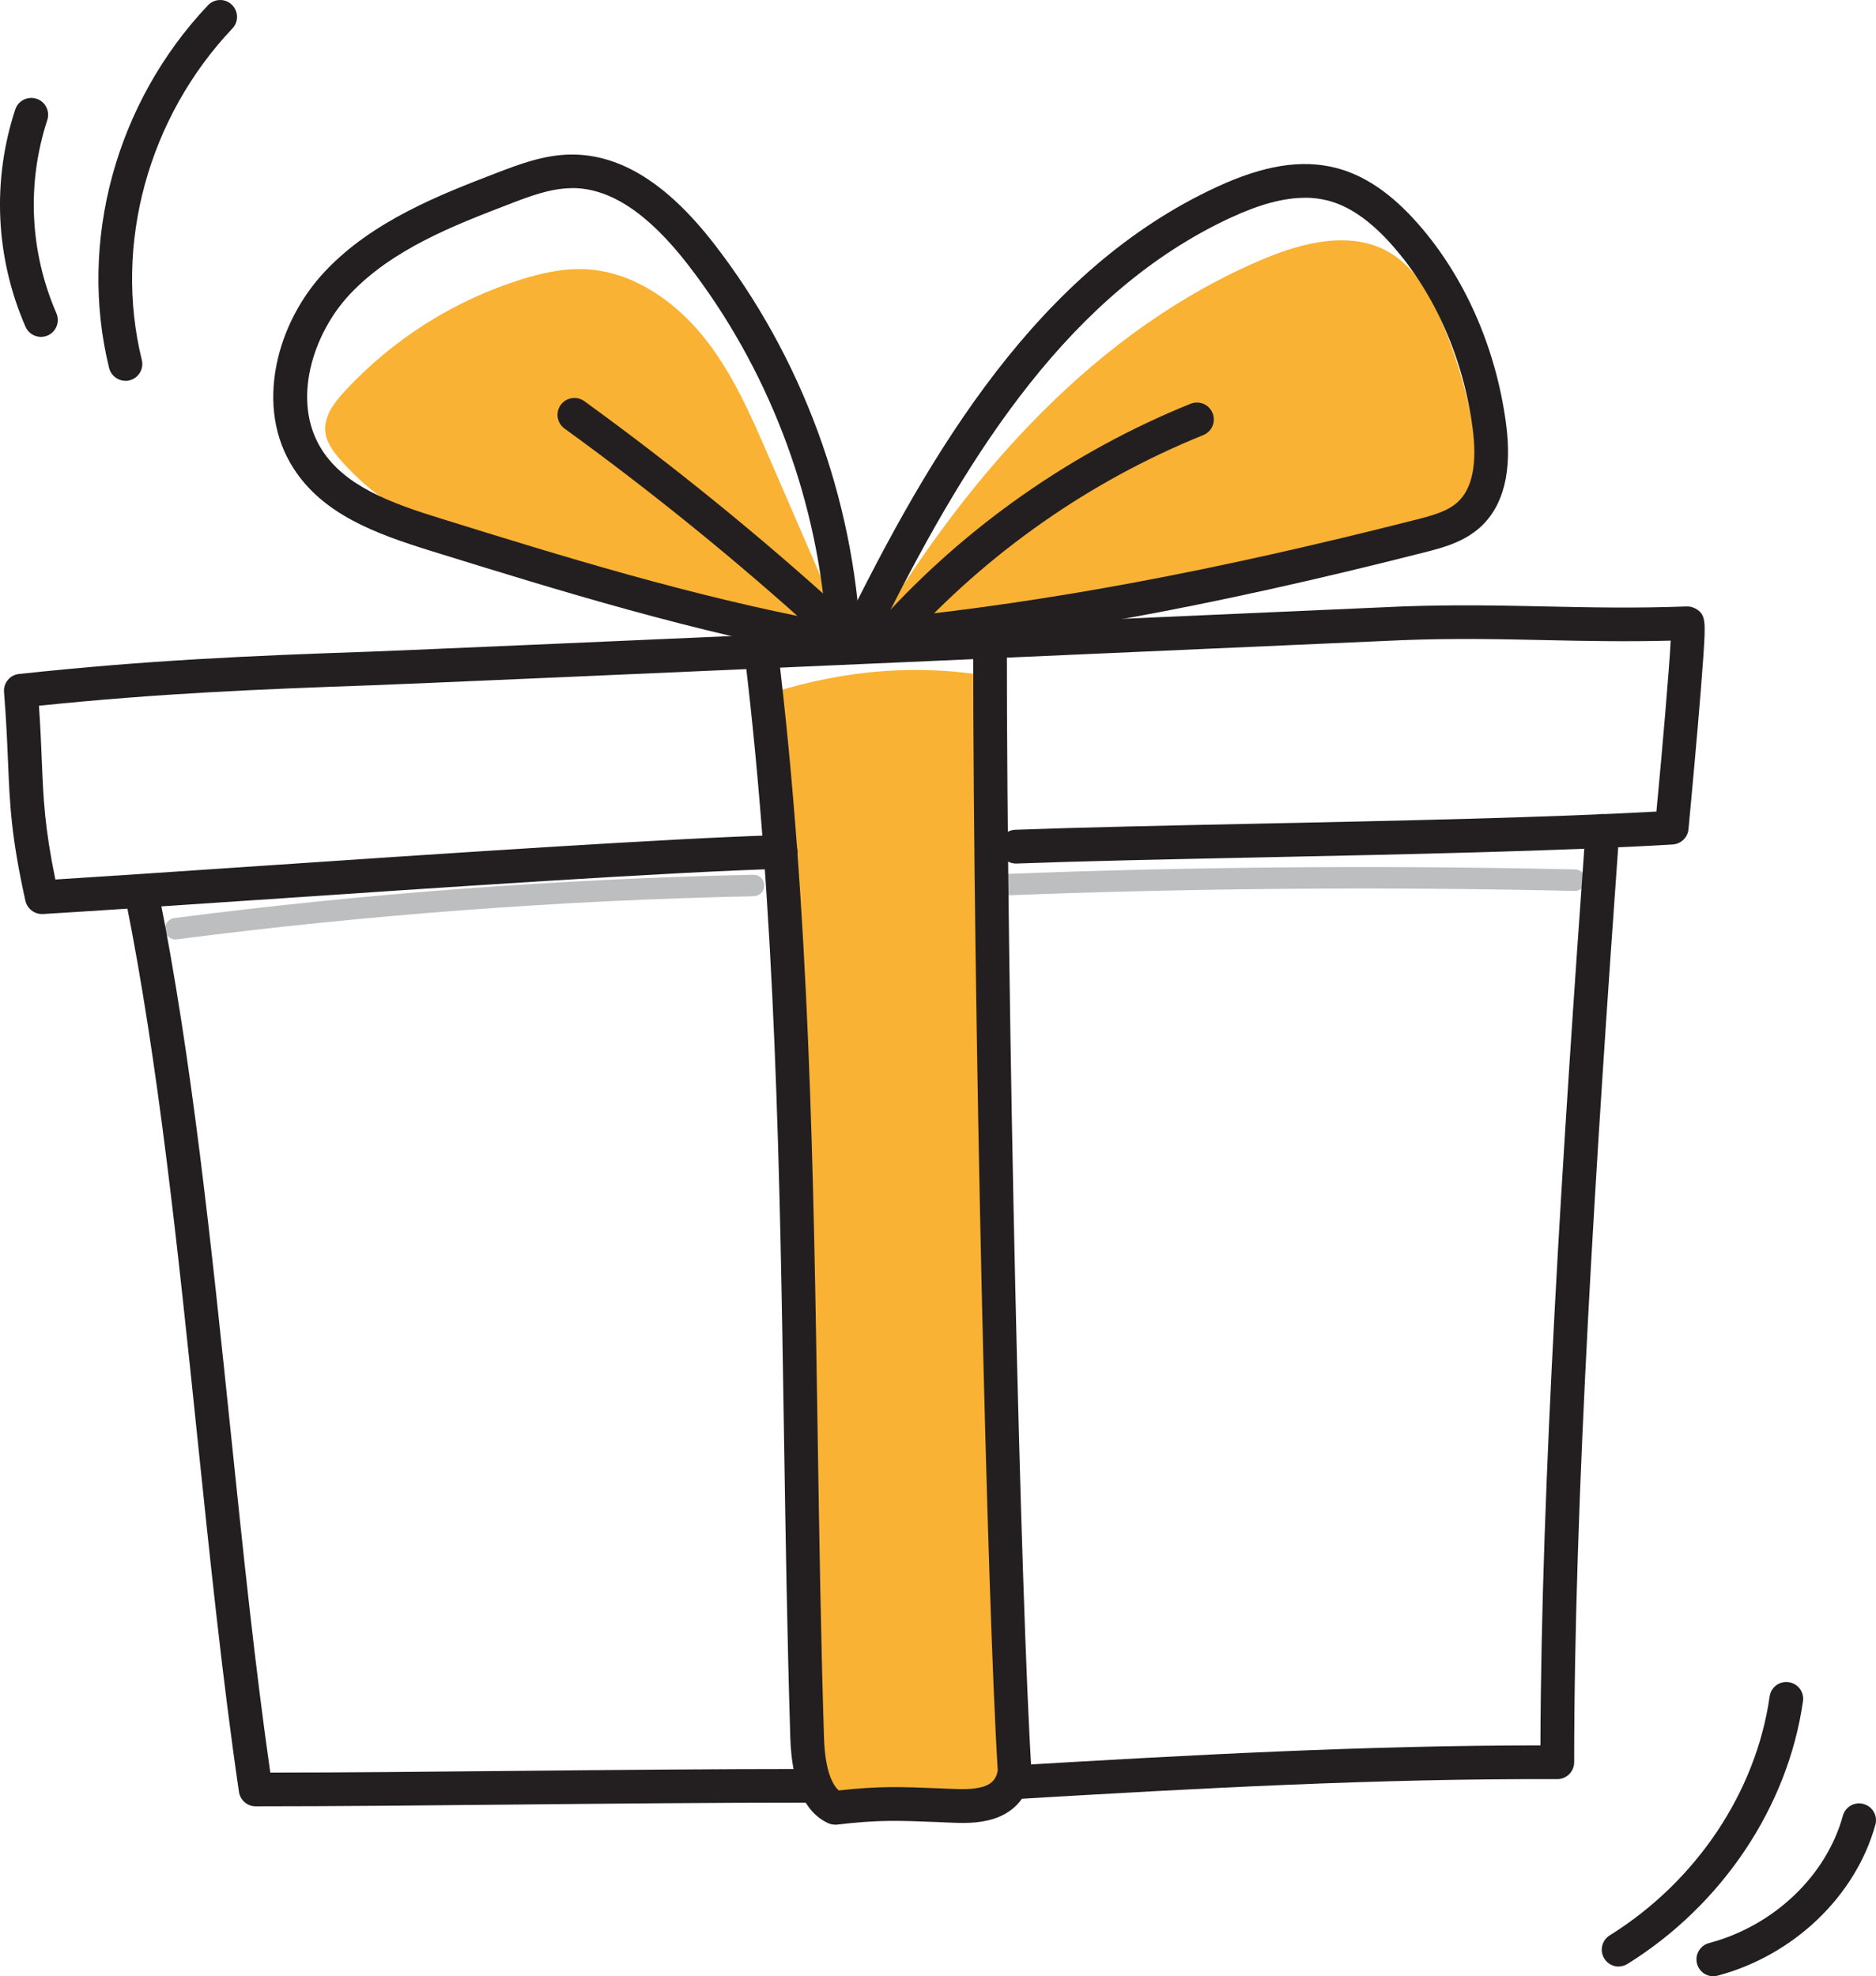
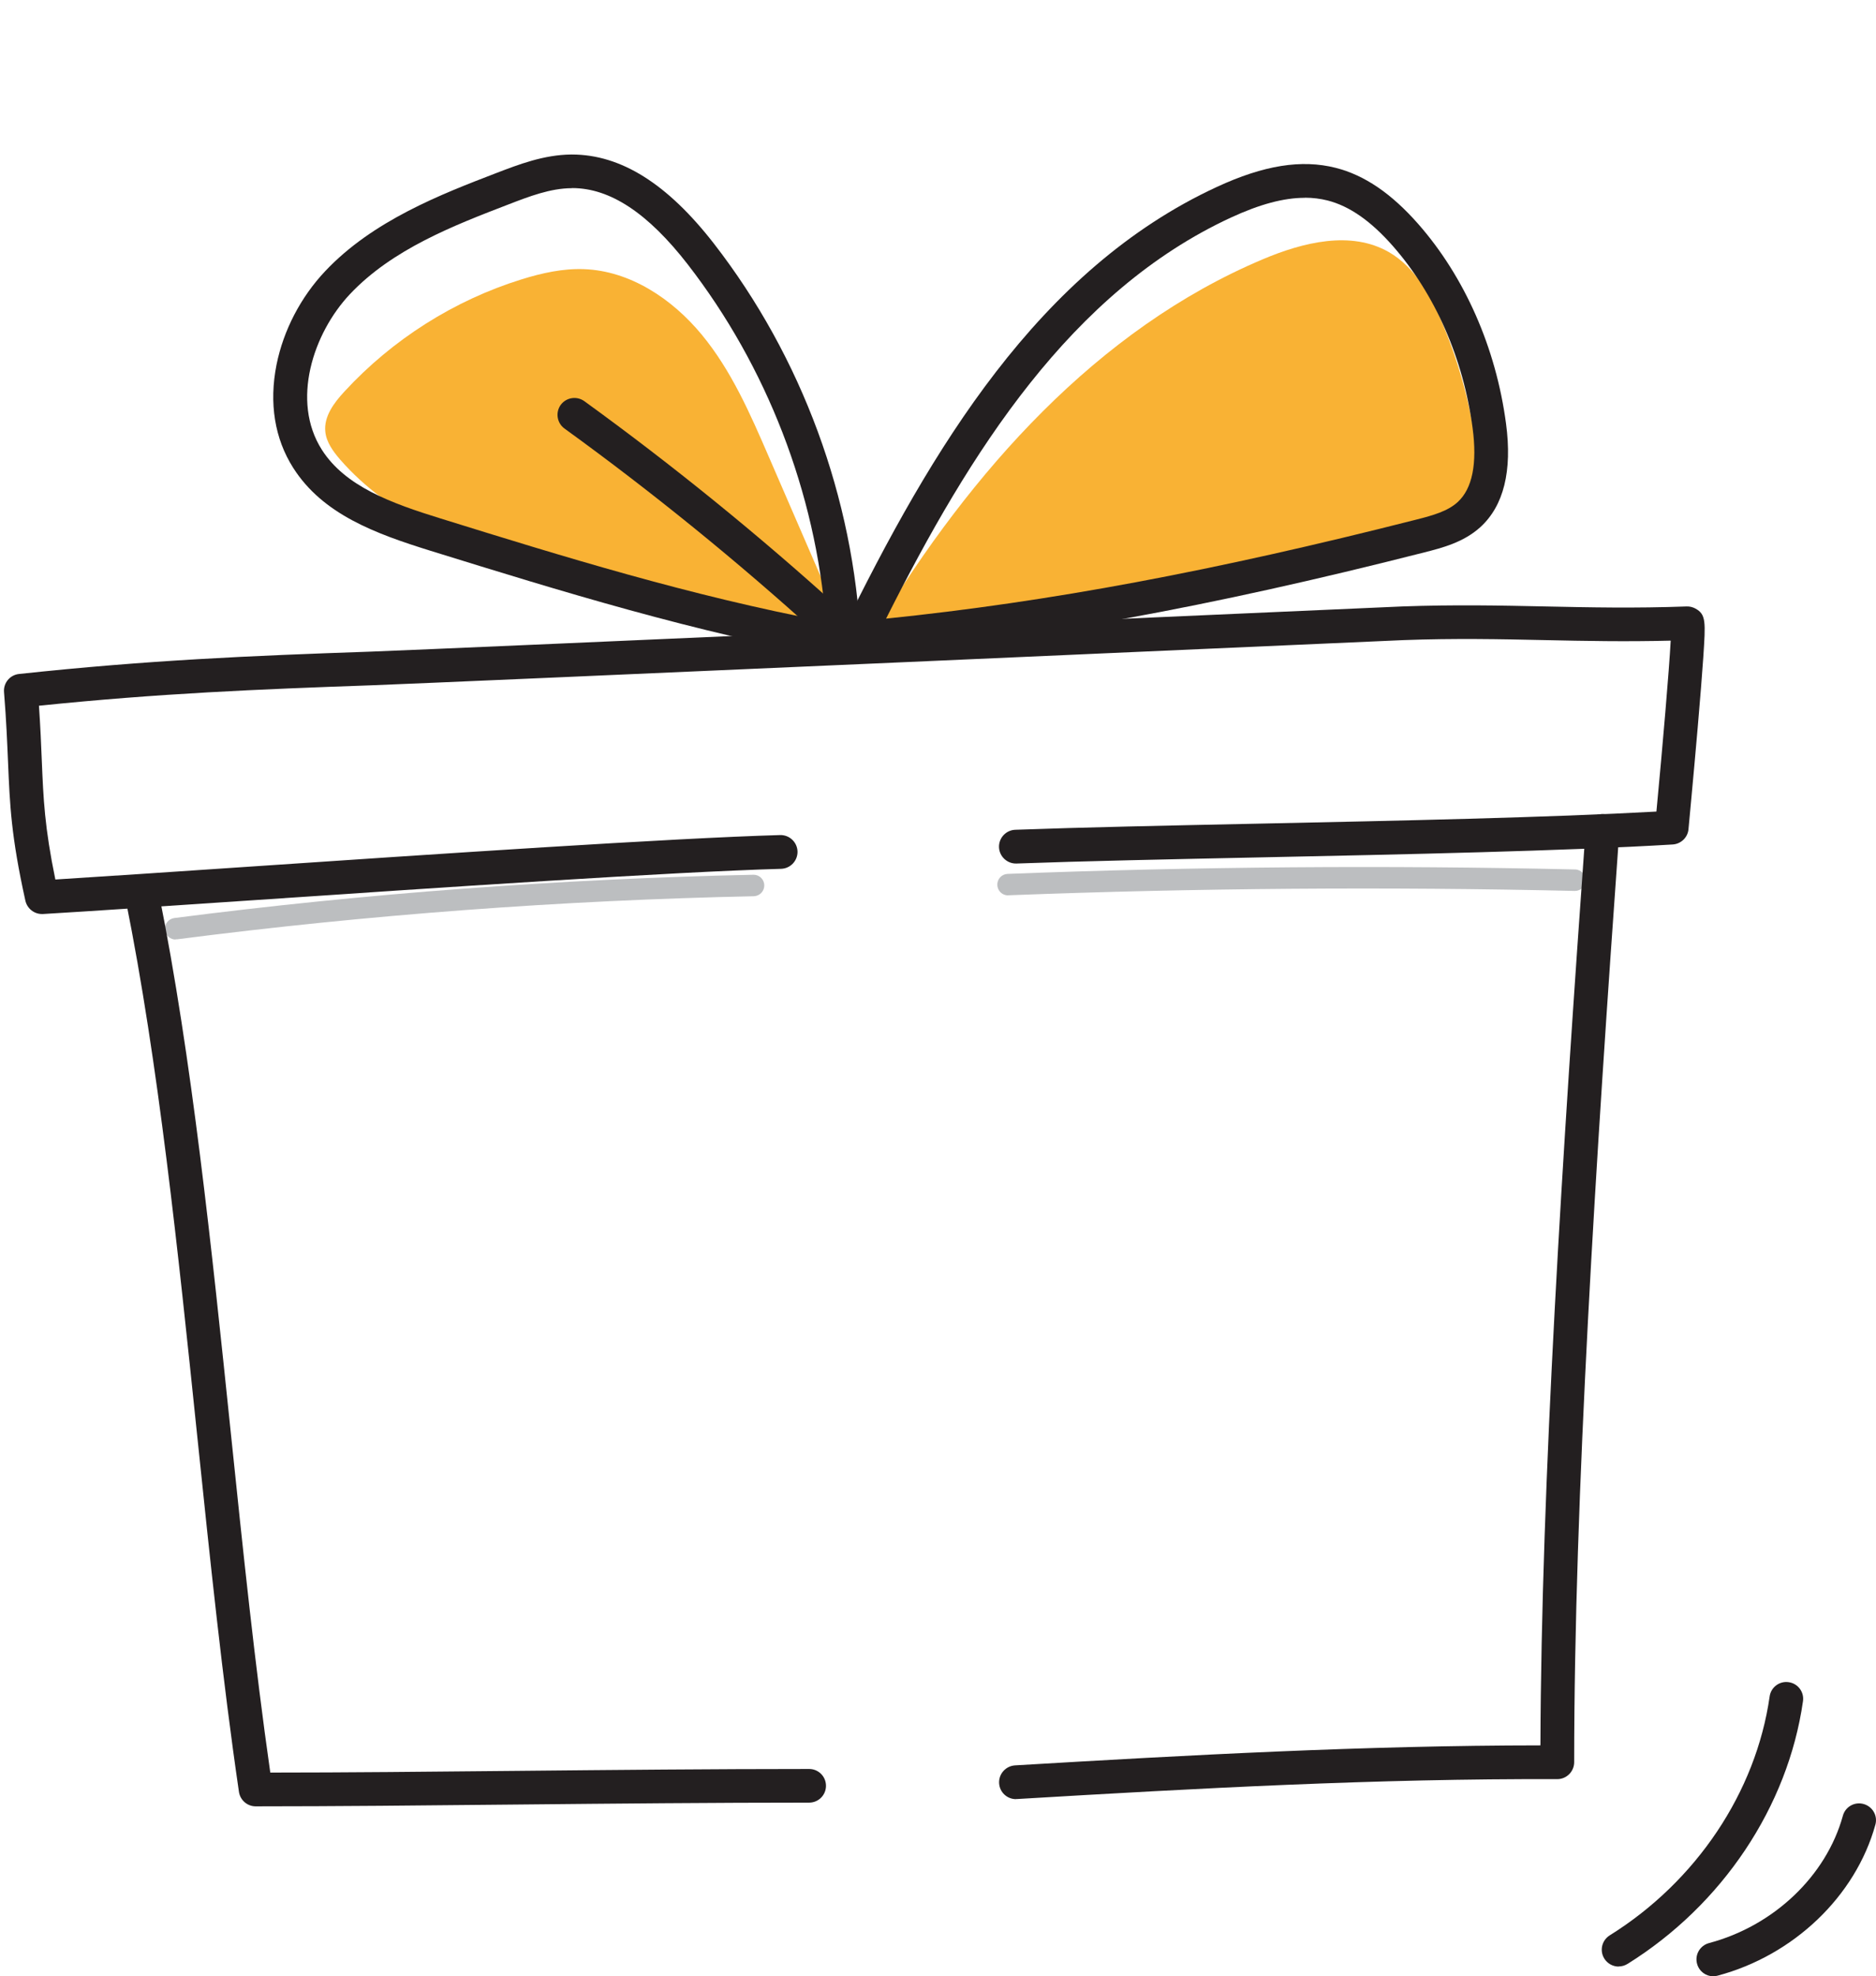
<svg xmlns="http://www.w3.org/2000/svg" id="Warstwa_1" data-name="Warstwa 1" viewBox="0 0 177.27 186.73">
  <defs>
    <style>
      .cls-1 {
        fill: #231f20;
      }

      .cls-2 {
        fill: #bcbec0;
      }

      .cls-3 {
        fill: #f9b234;
      }
    </style>
  </defs>
-   <path class="cls-3" d="M72.93,65.46s4.02,103.42,5,103.39c.36.94,1.28,1.55,2.23,1.79s1.95.16,2.92.08c3.89-.31,7.78-.62,11.67-.93l.03-1.79s-1.44-104.02-1.3-104.11c-6.58-1.13-13.42-.66-20.54,1.57Z" />
  <path class="cls-3" d="M82.87,59.22c8.87-14.6,20.76-28.1,36.45-34.72,3.81-1.61,8.34-2.74,11.92-.68,2.48,1.43,3.96,4.11,5.07,6.76,1.8,4.29,2.95,8.86,3.39,13.5.08.87.14,1.76-.12,2.59-.68,2.17-3.16,3.11-5.34,3.74-16.24,4.68-32.83,8.12-51.37,8.81Z" />
  <path class="cls-3" d="M79.91,59.91c-2.42-5.59-4.85-11.18-7.27-16.77-1.75-4.04-3.53-8.13-6.33-11.52s-6.78-6.04-11.15-6.19c-1.99-.07-3.96.37-5.86.96-6.38,1.98-12.22,5.68-16.76,10.61-.98,1.06-1.95,2.35-1.8,3.79.1,1,.74,1.86,1.39,2.62,4.72,5.42,11.69,8.33,18.65,10,6.96,1.68,14.15,2.31,29.13,6.51Z" />
  <path class="cls-2" d="M16.59,88.77c-.5,0-.94-.37-1-.89-.07-.56.32-1.06.88-1.14,18.07-2.33,36.48-3.7,54.72-4.09,0,0,.01,0,.02,0,.55,0,1,.44,1.01.99.01.56-.43,1.02-.99,1.04-18.17.38-36.5,1.75-54.5,4.07-.04,0-.09,0-.13,0Z" />
  <path class="cls-2" d="M95.25,84.6c-.54,0-.99-.43-1.01-.98-.02-.56.41-1.03.97-1.05,17.79-.69,35.83-.83,53.63-.42.56.01,1,.48.99,1.04-.01.55-.46.99-1.01.99,0,0-.02,0-.02,0-17.75-.41-35.75-.27-53.5.41-.01,0-.03,0-.04,0Z" />
-   <path class="cls-1" d="M78.9,172.4c-.24,0-.47-.05-.69-.16-2.21-1.05-3.39-3.75-3.53-8.02-.3-9.6-.45-19.36-.6-28.79-.38-24.22-.77-49.26-3.73-73.67-.11-.87.52-1.67,1.39-1.77.88-.11,1.67.52,1.77,1.39,2.98,24.58,3.38,49.71,3.75,74.01.15,9.43.3,19.17.6,28.74.1,3.32.87,4.57,1.4,5.04,3.83-.43,5.9-.34,9.53-.2l.89.04c1.13.05,2.29.09,3.24-.2,1.03-.32,1.28-1.01,1.36-1.54-.99-15.98-2.32-71.43-2.32-106.64,0-.88.71-1.59,1.59-1.59s1.59.71,1.59,1.59c0,35.27,1.33,90.84,2.32,106.59,0,.09,0,.18,0,.26-.22,2.14-1.53,3.74-3.6,4.38-1.47.46-2.98.4-4.31.34l-.89-.04c-3.75-.15-5.63-.23-9.58.24-.06,0-.13.01-.19.01Z" />
  <path class="cls-1" d="M24.16,170.67c-.79,0-1.46-.58-1.58-1.36-1.55-10.58-2.72-21.85-3.96-33.79-1.79-17.26-3.65-35.11-6.73-50.44-.17-.86.39-1.7,1.25-1.88.86-.17,1.7.39,1.88,1.25,3.11,15.48,4.97,33.4,6.77,50.74,1.18,11.39,2.3,22.17,3.75,32.29,7.1,0,14.96-.08,23.24-.16,9.23-.09,18.77-.18,27.68-.18.88,0,1.59.71,1.59,1.59s-.71,1.59-1.59,1.59c-8.9,0-18.43.09-27.65.18-8.84.09-17.18.17-24.65.17Z" />
-   <path class="cls-1" d="M11.86,35.98c-.72,0-1.37-.49-1.55-1.21C7.37,22.82,10.95,9.69,19.65.5c.61-.64,1.61-.67,2.25-.06.64.61.67,1.61.06,2.25-7.96,8.41-11.24,20.41-8.56,31.32.21.86-.31,1.72-1.17,1.93-.13.03-.26.05-.38.05Z" />
-   <path class="cls-1" d="M3.87,31.83c-.62,0-1.2-.36-1.46-.96C-.43,24.36-.77,17.07,1.44,10.35c.27-.84,1.18-1.29,2.01-1.02.84.27,1.29,1.18,1.02,2.01-1.96,5.98-1.66,12.46.86,18.26.35.81-.02,1.75-.83,2.1-.21.09-.42.13-.63.13Z" />
  <path class="cls-1" d="M152.95,185.81c-.53,0-1.05-.27-1.35-.75-.47-.75-.24-1.73.51-2.2,8.17-5.09,13.82-13.52,15.11-22.57.12-.87.93-1.48,1.8-1.35.87.12,1.48.93,1.35,1.8-1.42,9.96-7.62,19.24-16.58,24.82-.26.16-.55.24-.84.24Z" />
  <path class="cls-1" d="M161.9,186.73c-.71,0-1.35-.47-1.54-1.19-.23-.85.28-1.72,1.13-1.95,6.11-1.62,11.08-6.34,12.65-12.03.23-.85,1.11-1.35,1.96-1.11.85.24,1.35,1.11,1.11,1.96-1.87,6.76-7.73,12.35-14.91,14.26-.14.04-.27.05-.41.05Z" />
  <path class="cls-1" d="M96,169.99c-.84,0-1.54-.65-1.59-1.5-.05-.88.62-1.63,1.5-1.69,16.68-.99,33.03-1.88,49.65-1.89.08-24.82,2.1-56.21,4.27-86.51.06-.88.83-1.54,1.7-1.48.88.06,1.54.83,1.48,1.7-2.21,30.89-4.26,62.92-4.26,87.88,0,.42-.17.83-.47,1.13-.3.3-.7.47-1.13.47h0c-17.08-.06-33.89.86-51.05,1.88-.03,0-.06,0-.1,0Z" />
  <path class="cls-1" d="M3.96,86.36c-.74,0-1.39-.52-1.56-1.25-1.35-6.1-1.47-9.04-1.64-13.09-.08-1.83-.16-3.91-.38-6.63-.07-.86.56-1.62,1.42-1.71,12.21-1.31,21.86-1.72,33.19-2.11,5.75-.2,96.58-4.23,97.5-4.27,4.96-.18,9.32-.09,13.54,0,4.18.09,8.5.18,13.35,0,.29-.01.57.06.83.2,1.01.56.96,1.25.74,4.6-.11,1.62-.29,3.86-.53,6.66-.41,4.75-.87,9.55-.87,9.59-.07.78-.71,1.39-1.49,1.44-10.08.61-25.45.94-39.01,1.22-8.62.18-16.76.35-23,.58-.87.03-1.62-.66-1.65-1.54-.03-.88.66-1.62,1.54-1.65,6.26-.23,14.41-.4,23.05-.58,12.93-.27,27.52-.58,37.53-1.14.61-6.45,1.19-13.24,1.35-16.15-4.28.11-8.14.03-11.89-.05-4.18-.09-8.5-.18-13.35,0-.9.04-91.75,4.07-97.52,4.27-10.79.38-20.03.76-31.43,1.93.14,2.04.21,3.7.27,5.21.15,3.59.26,6.26,1.28,11.21,4.51-.28,10.87-.71,18.12-1.2,17.89-1.21,40.16-2.71,50.37-3,.88-.02,1.61.67,1.64,1.55.02.88-.67,1.61-1.55,1.64-10.15.28-32.38,1.78-50.24,2.99-8.02.54-14.95,1.01-19.51,1.28-.03,0-.06,0-.1,0Z" />
  <path class="cls-1" d="M81.02,61.92c-.52,0-1.01-.26-1.31-.69-.33-.47-.37-1.09-.12-1.61,8.43-17.19,18.55-34.17,35.4-41.96,4.43-2.05,8-2.62,11.23-1.8,2.72.69,5.27,2.43,7.8,5.31,4.39,5,7.34,11.7,8.29,18.85.6,4.48-.22,7.77-2.42,9.78-1.59,1.45-3.64,1.97-5.29,2.39-20.43,5.2-36.91,8.19-53.43,9.71-.05,0-.1,0-.15,0ZM123.29,18.69c-1.99,0-4.25.61-6.96,1.86-15.12,6.99-24.68,22.14-32.6,37.9,15.41-1.58,31-4.5,50.08-9.35,1.66-.42,3-.81,3.93-1.66,1.39-1.27,1.86-3.63,1.41-7.01-.87-6.54-3.54-12.63-7.52-17.17-2.09-2.38-4.11-3.79-6.19-4.32-.68-.17-1.39-.26-2.14-.26Z" />
  <path class="cls-1" d="M79.75,62.27c-.09,0-.19,0-.28-.02-13.86-2.48-26.53-6.41-38.79-10.21-5.24-1.63-10.18-3.45-12.97-7.83-1.76-2.76-2.3-6.13-1.58-9.75.65-3.24,2.28-6.38,4.59-8.83,4.51-4.79,10.98-7.28,16.18-9.28,2.11-.81,4.5-1.73,7.08-1.75.02,0,.04,0,.06,0,4.63,0,9.03,2.76,13.43,8.43,8.29,10.69,13.21,24.03,13.86,37.58.02.48-.18.95-.54,1.27-.29.26-.67.4-1.05.4ZM54.06,17.78s-.03,0-.05,0c-2,.01-4.01.78-5.95,1.53-5.15,1.98-10.99,4.23-15,8.49-3.47,3.69-5.58,10.09-2.65,14.69,2.21,3.47,6.57,5.06,11.23,6.5,11.56,3.59,23.5,7.29,36.4,9.74-.98-12.2-5.58-24.11-13.06-33.76-3.76-4.84-7.33-7.2-10.91-7.2Z" />
-   <path class="cls-1" d="M84.36,61.32c-.38,0-.76-.14-1.07-.41-.65-.59-.7-1.6-.11-2.25,8.06-8.93,18.2-16.02,29.32-20.51.82-.33,1.75.06,2.08.88.33.82-.06,1.75-.88,2.08-10.68,4.31-20.41,11.12-28.15,19.69-.31.35-.75.53-1.18.53Z" />
  <path class="cls-1" d="M78.35,60.34c-.38,0-.77-.14-1.07-.41-7.59-6.89-15.64-13.43-23.94-19.44-.71-.52-.87-1.51-.36-2.23.52-.71,1.51-.87,2.23-.36,8.39,6.08,16.53,12.69,24.21,19.66.65.59.7,1.6.11,2.25-.31.35-.75.52-1.18.52Z" />
</svg>